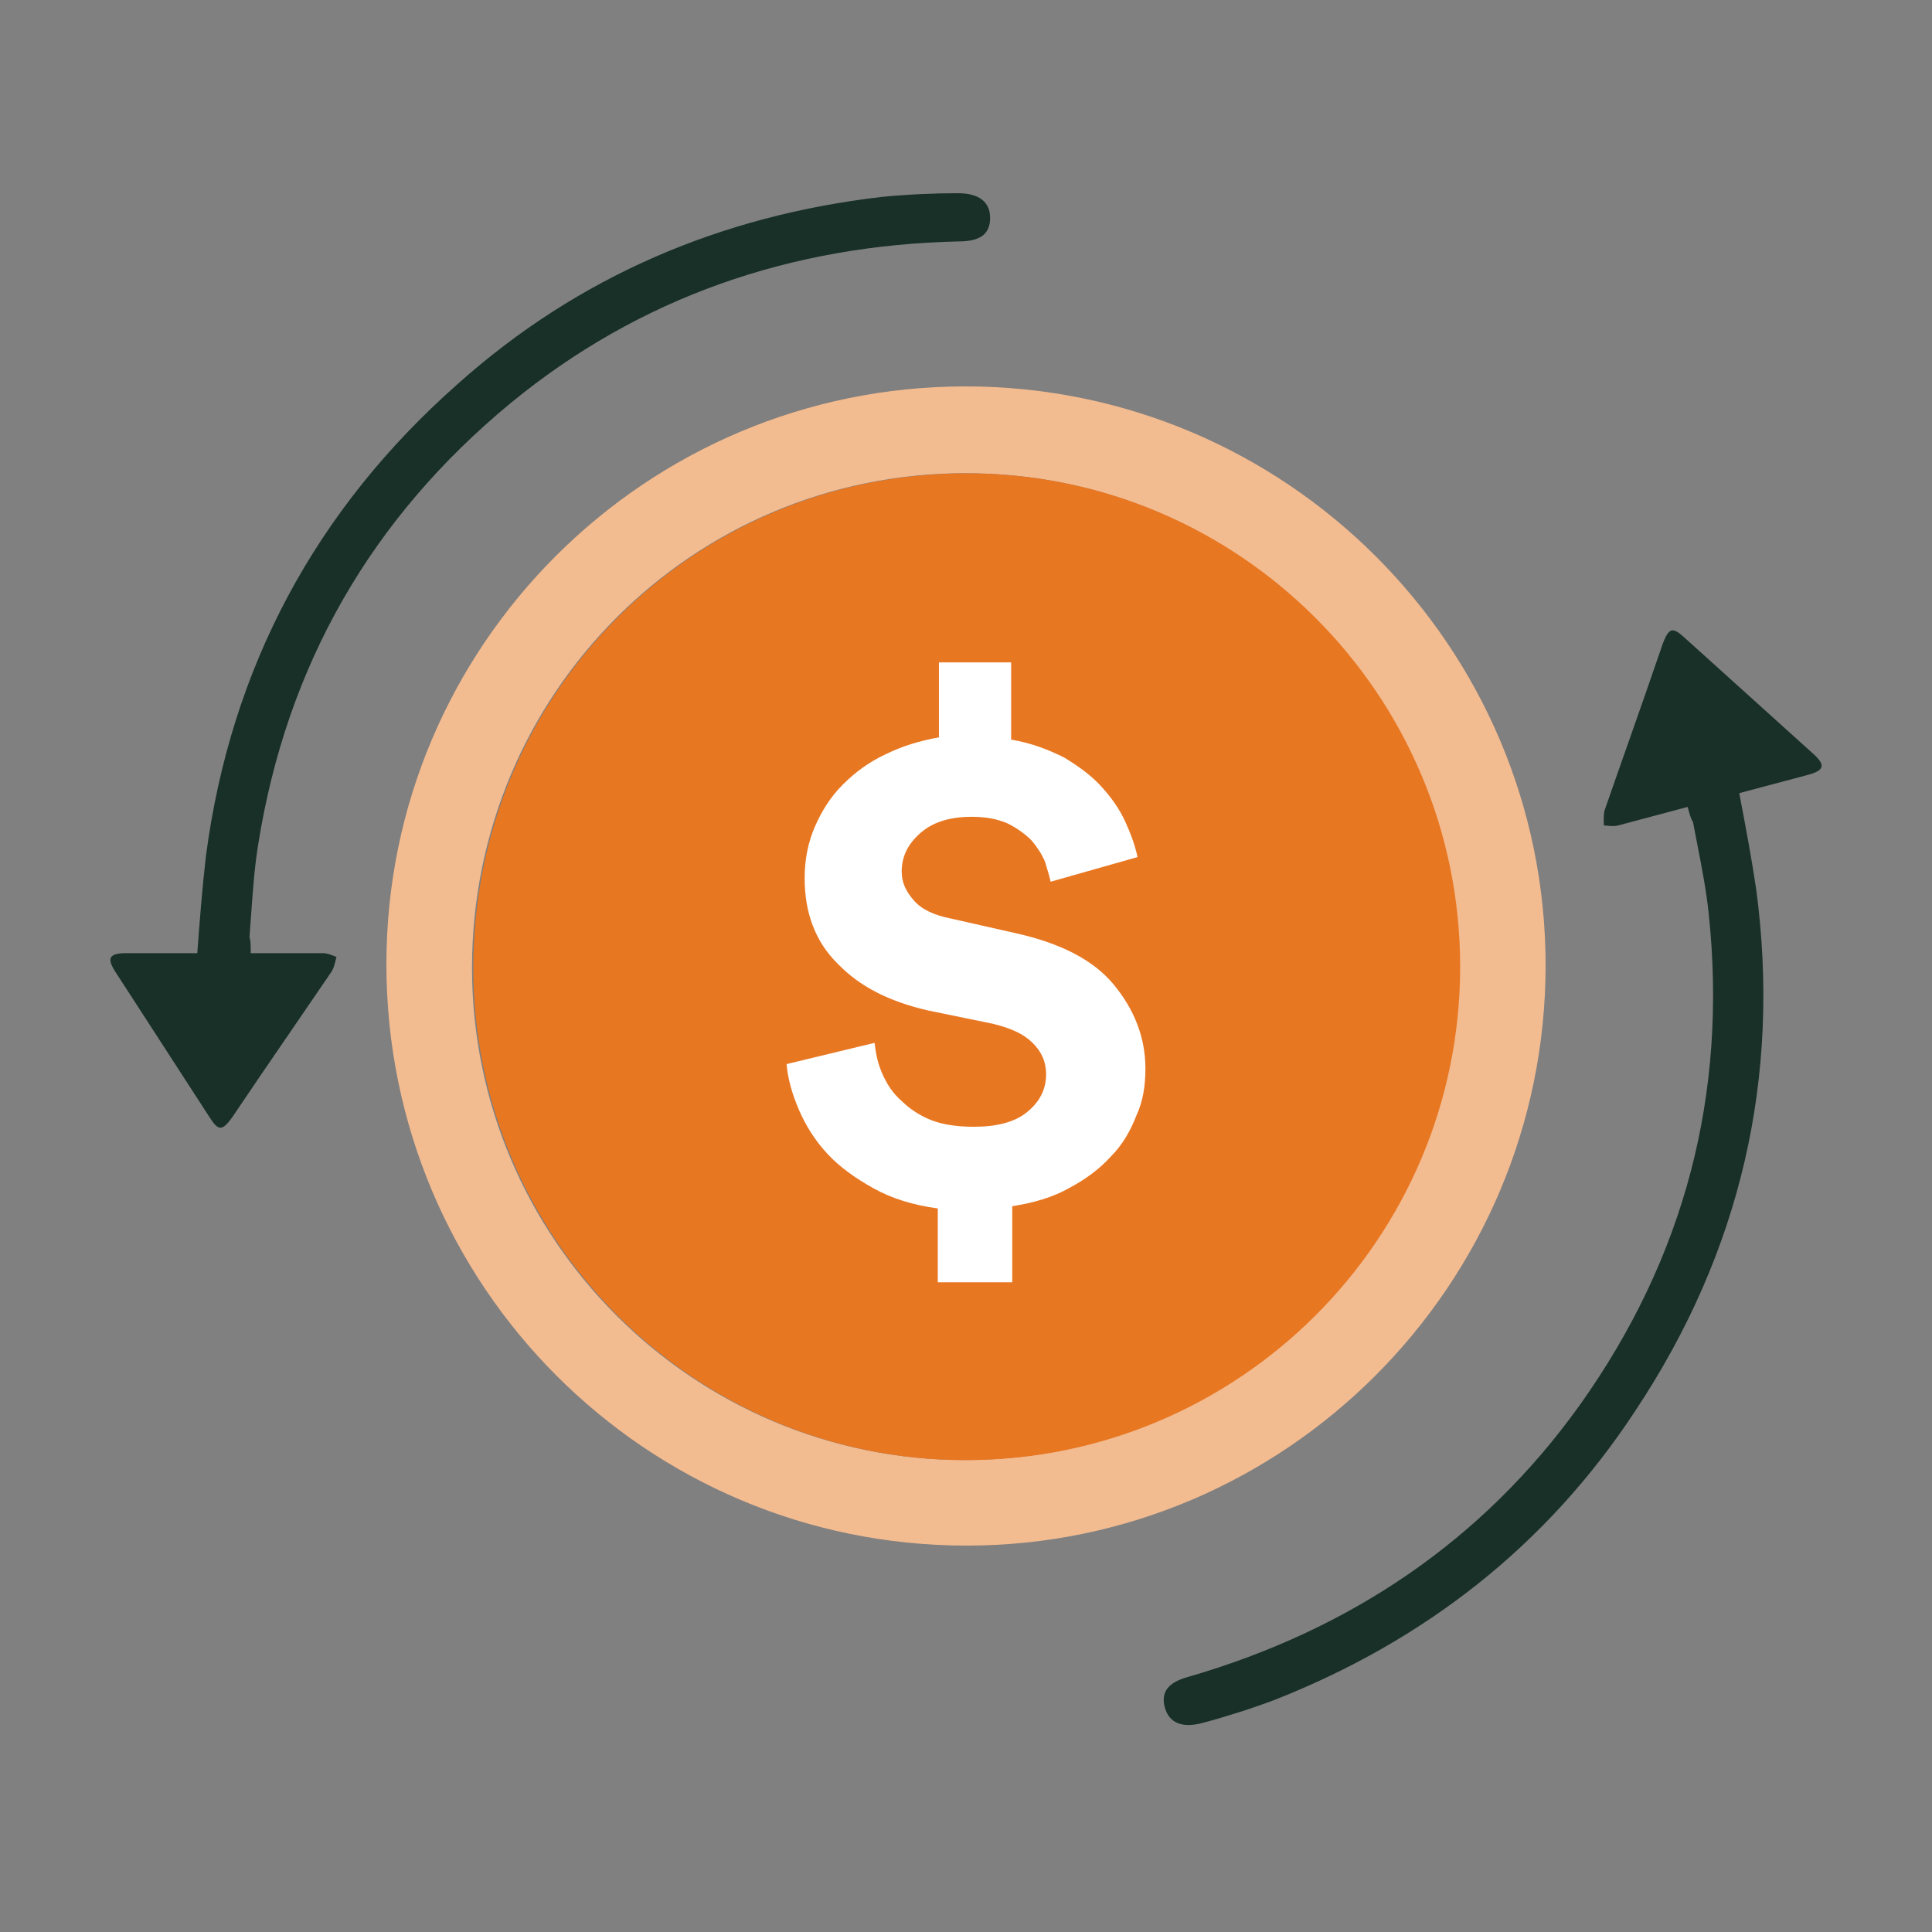
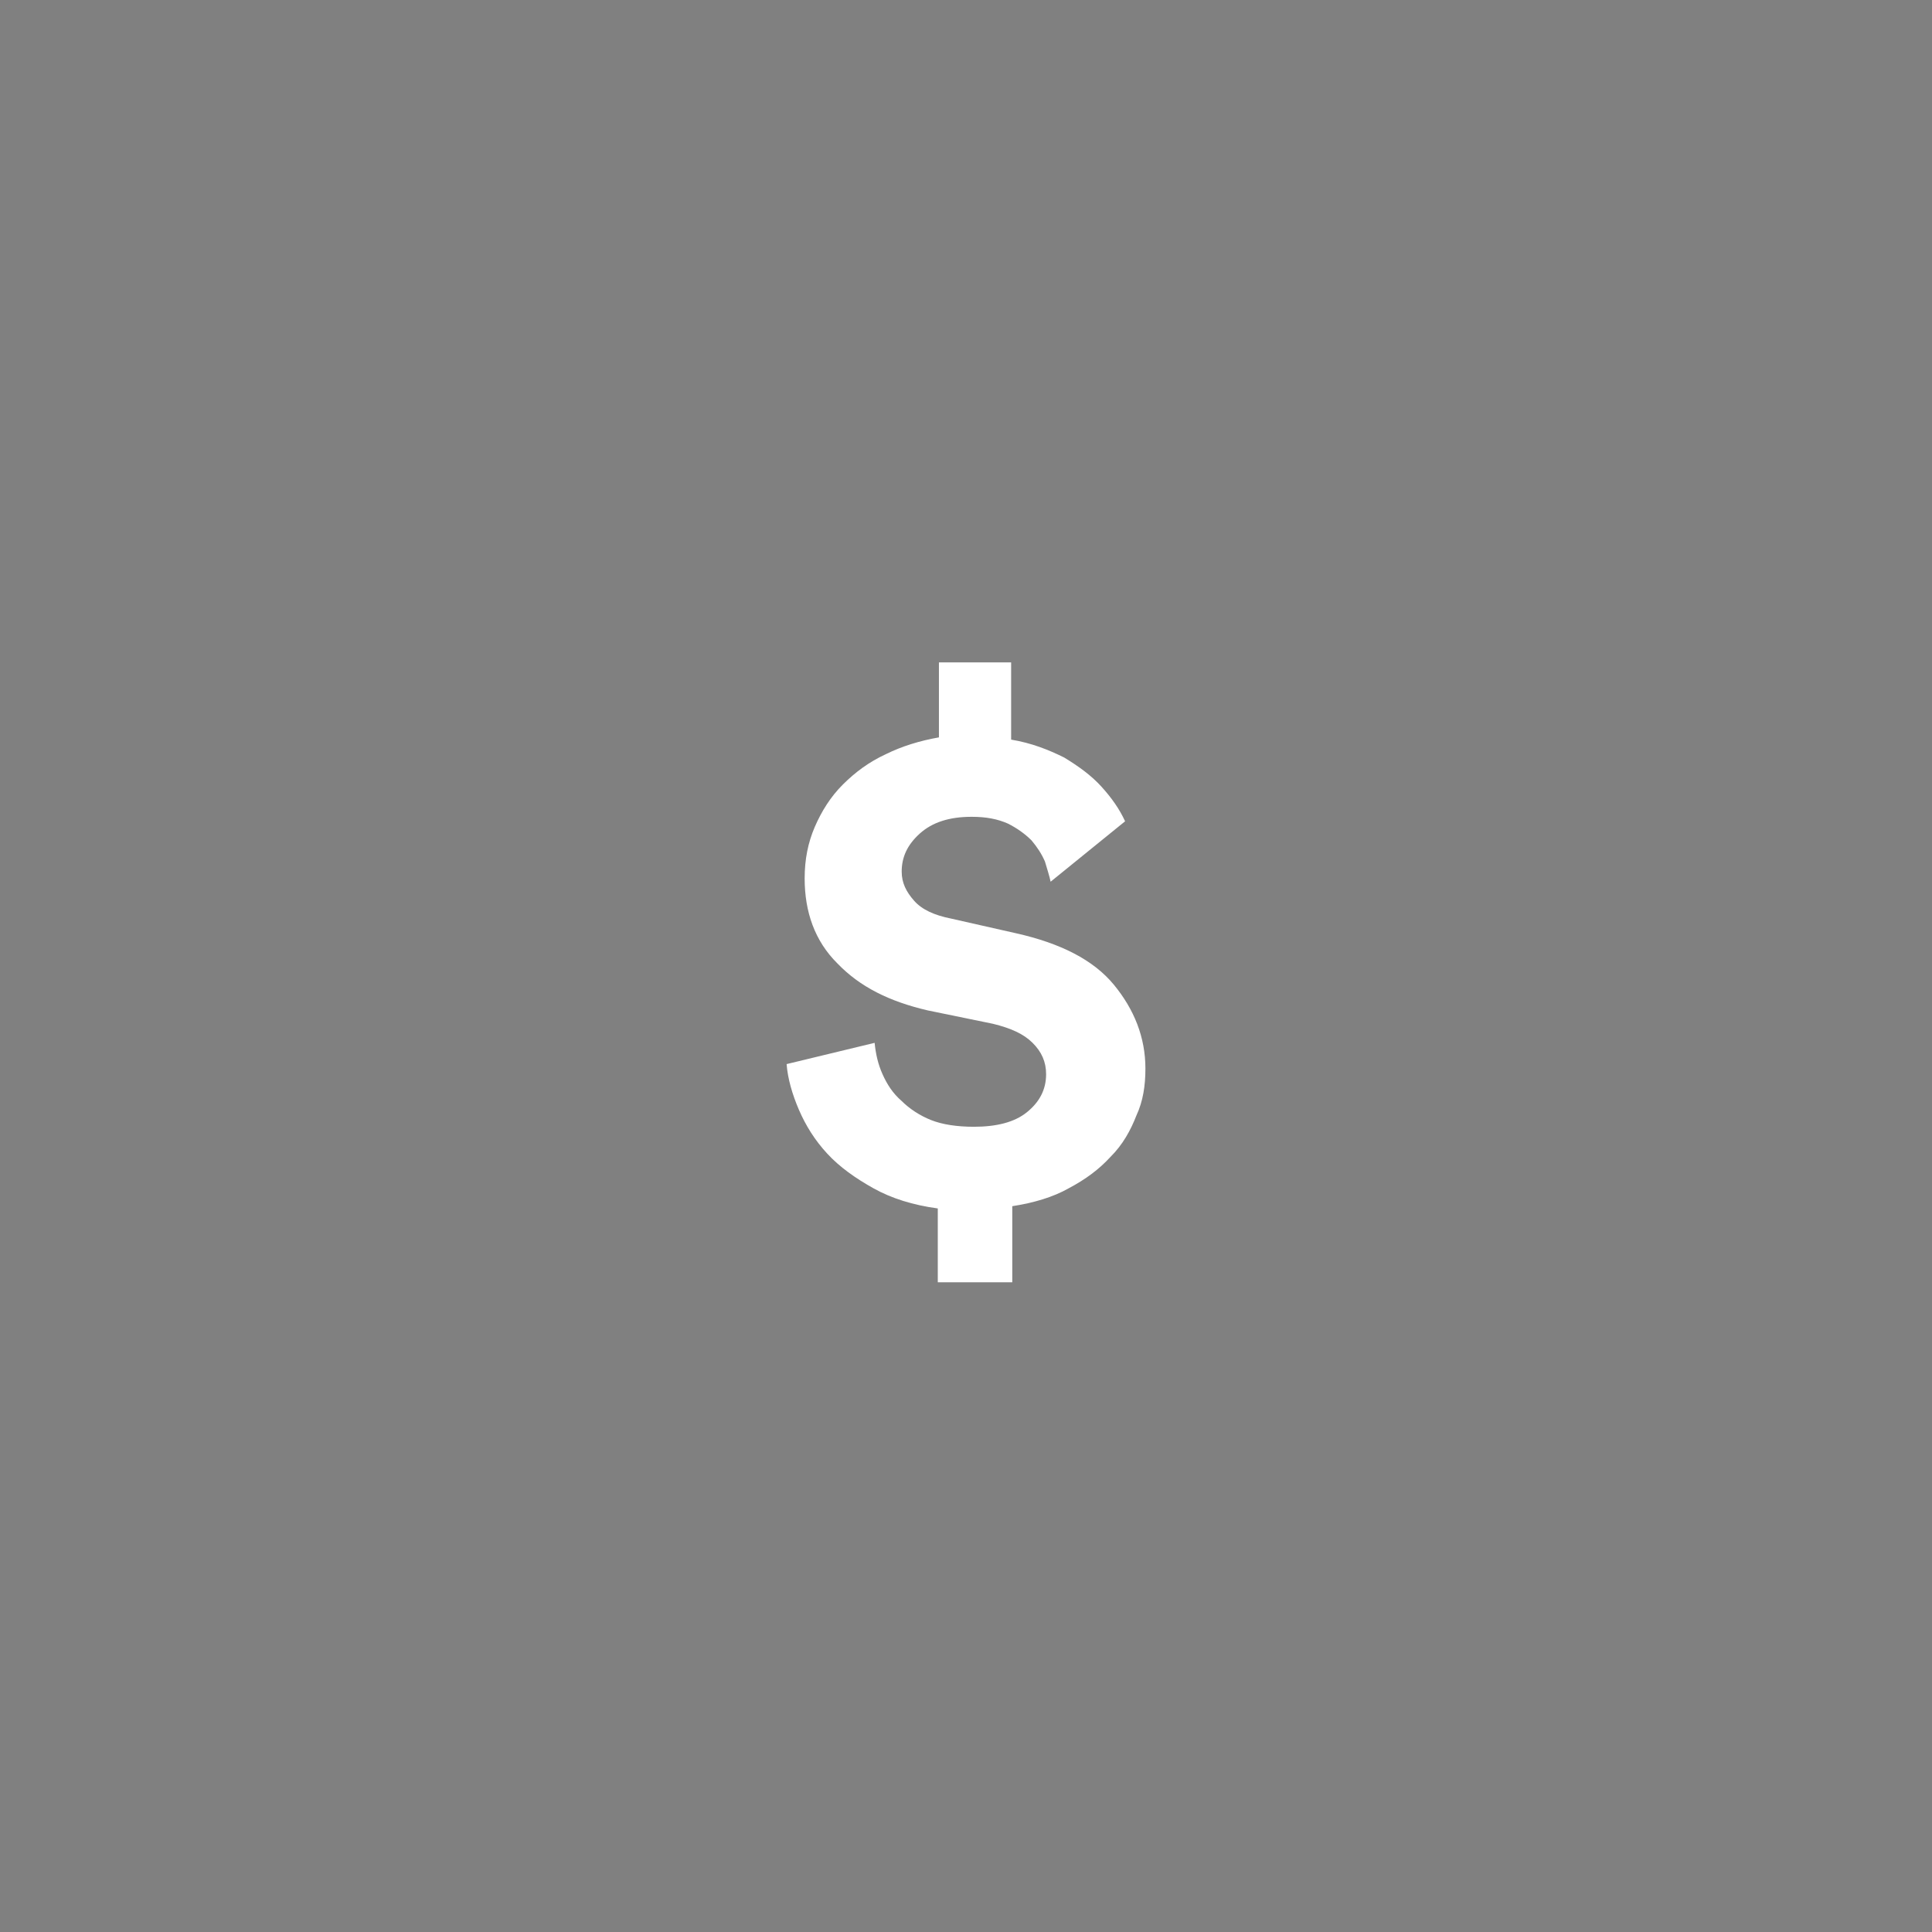
<svg xmlns="http://www.w3.org/2000/svg" width="80" height="80" viewBox="0 0 80 80" fill="none">
  <rect x="0" y="0" width="80" height="80" fill="#808080" stroke="none" />
-   <path d="M39.975 16C53.218 16 64 26.732 64 39.975C64 53.218 53.218 64 40.025 64C26.732 64 16 53.218 16 39.926C16 26.732 26.732 16 39.975 16ZM39.975 19.594C28.652 19.594 19.545 28.751 19.545 40.074C19.545 51.298 28.701 60.455 39.926 60.455C51.249 60.455 60.406 51.298 60.406 40.025C60.406 28.701 51.249 19.594 39.975 19.594Z" fill="#F3BB90" />
-   <path d="M40.031 19.6C51.305 19.6 60.462 28.757 60.462 40.031C60.462 51.305 51.305 60.462 39.982 60.462C28.757 60.462 19.6 51.305 19.6 40.08C19.6 28.708 28.708 19.6 40.031 19.6Z" fill="#E87722" />
-   <path d="M38.832 53.143V50.039C37.804 49.9 36.916 49.622 36.169 49.205C35.422 48.788 34.767 48.325 34.254 47.769C33.739 47.212 33.366 46.61 33.085 45.962C32.805 45.313 32.618 44.664 32.572 44.062L36.216 43.182C36.263 43.645 36.356 44.062 36.543 44.479C36.73 44.896 36.963 45.267 37.337 45.591C37.664 45.915 38.085 46.193 38.552 46.379C39.019 46.564 39.626 46.657 40.327 46.657C41.261 46.657 42.009 46.471 42.523 46.054C43.037 45.637 43.317 45.128 43.317 44.479C43.317 43.969 43.13 43.552 42.757 43.182C42.383 42.811 41.869 42.579 41.121 42.394L38.412 41.838C36.823 41.467 35.608 40.865 34.674 39.892C33.739 38.965 33.319 37.761 33.319 36.371C33.319 35.583 33.459 34.888 33.739 34.239C34.02 33.591 34.394 32.989 34.908 32.479C35.422 31.969 35.982 31.552 36.683 31.228C37.337 30.904 38.085 30.672 38.879 30.533V27.429H41.869V30.626C42.71 30.765 43.411 31.043 44.065 31.367C44.672 31.738 45.186 32.108 45.607 32.572C46.027 33.035 46.354 33.498 46.588 34.008C46.821 34.517 47.008 35.027 47.102 35.49L43.504 36.51C43.457 36.278 43.364 36 43.27 35.676C43.13 35.352 42.944 35.074 42.71 34.795C42.429 34.517 42.102 34.286 41.729 34.1C41.308 33.915 40.841 33.822 40.234 33.822C39.299 33.822 38.599 34.054 38.085 34.517C37.571 34.981 37.337 35.49 37.337 36.093C37.337 36.556 37.524 36.927 37.851 37.297C38.178 37.668 38.692 37.9 39.393 38.039L42.056 38.641C43.925 39.058 45.279 39.753 46.12 40.772C46.961 41.792 47.429 42.95 47.429 44.247C47.429 44.942 47.335 45.591 47.055 46.193C46.821 46.795 46.494 47.398 45.98 47.907C45.513 48.417 44.953 48.834 44.252 49.205C43.598 49.575 42.803 49.807 41.916 49.946V53.097H38.832V53.143Z" fill="white" />
-   <path fill-rule="evenodd" clip-rule="evenodd" d="M13.367 39.468H10.382V39.468C10.382 39.161 10.382 38.956 10.331 38.803C10.356 38.483 10.379 38.163 10.401 37.844C10.469 36.884 10.536 35.925 10.691 34.965C11.874 27.546 15.373 21.457 21.136 16.698C26.488 12.298 32.765 10.149 39.712 9.996C40.587 9.996 40.998 9.689 40.998 9.023C40.998 8.358 40.535 8 39.66 8C38.631 8 37.551 8.051 36.522 8.153C29.884 8.921 23.966 11.428 18.975 15.88C13.058 21.099 9.559 27.648 8.53 35.426C8.375 36.756 8.272 38.086 8.169 39.468H5.236C4.516 39.468 4.413 39.673 4.773 40.235C5.417 41.233 6.073 42.244 6.729 43.254C7.385 44.265 8.041 45.275 8.684 46.273C9.044 46.836 9.199 46.836 9.61 46.273C10.406 45.087 11.219 43.9 12.04 42.703C12.6 41.887 13.163 41.065 13.727 40.235C13.815 40.103 13.866 39.896 13.911 39.71C13.918 39.68 13.925 39.65 13.932 39.621C13.896 39.609 13.857 39.594 13.815 39.579C13.681 39.528 13.524 39.468 13.367 39.468ZM66.999 34.181L69.882 33.413L69.882 33.413C69.961 33.709 70.015 33.907 70.104 34.042C70.163 34.358 70.224 34.672 70.286 34.987C70.47 35.931 70.655 36.875 70.755 37.842C71.543 45.313 69.748 52.095 65.42 58.174C61.396 63.802 55.892 67.493 49.222 69.43C48.377 69.655 48.059 70.057 48.233 70.7C48.406 71.342 48.946 71.569 49.791 71.344C50.785 71.079 51.816 70.751 52.783 70.388C58.995 67.938 64.058 63.993 67.721 58.409C72.078 51.845 73.753 44.618 72.723 36.841C72.526 35.516 72.279 34.204 72.019 32.843L74.852 32.089C75.548 31.903 75.594 31.679 75.099 31.228C74.218 30.43 73.322 29.623 72.425 28.815C71.528 28.008 70.631 27.201 69.75 26.402C69.256 25.952 69.107 25.991 68.856 26.641C68.396 27.992 67.919 29.347 67.438 30.715C67.109 31.647 66.779 32.586 66.451 33.532C66.4 33.683 66.405 33.896 66.41 34.087C66.411 34.118 66.412 34.149 66.412 34.178C66.45 34.181 66.492 34.185 66.537 34.19C66.68 34.204 66.847 34.221 66.999 34.181Z" fill="#183028" />
+   <path d="M38.832 53.143V50.039C37.804 49.9 36.916 49.622 36.169 49.205C35.422 48.788 34.767 48.325 34.254 47.769C33.739 47.212 33.366 46.61 33.085 45.962C32.805 45.313 32.618 44.664 32.572 44.062L36.216 43.182C36.263 43.645 36.356 44.062 36.543 44.479C36.73 44.896 36.963 45.267 37.337 45.591C37.664 45.915 38.085 46.193 38.552 46.379C39.019 46.564 39.626 46.657 40.327 46.657C41.261 46.657 42.009 46.471 42.523 46.054C43.037 45.637 43.317 45.128 43.317 44.479C43.317 43.969 43.13 43.552 42.757 43.182C42.383 42.811 41.869 42.579 41.121 42.394L38.412 41.838C36.823 41.467 35.608 40.865 34.674 39.892C33.739 38.965 33.319 37.761 33.319 36.371C33.319 35.583 33.459 34.888 33.739 34.239C34.02 33.591 34.394 32.989 34.908 32.479C35.422 31.969 35.982 31.552 36.683 31.228C37.337 30.904 38.085 30.672 38.879 30.533V27.429H41.869V30.626C42.71 30.765 43.411 31.043 44.065 31.367C44.672 31.738 45.186 32.108 45.607 32.572C46.027 33.035 46.354 33.498 46.588 34.008L43.504 36.51C43.457 36.278 43.364 36 43.27 35.676C43.13 35.352 42.944 35.074 42.71 34.795C42.429 34.517 42.102 34.286 41.729 34.1C41.308 33.915 40.841 33.822 40.234 33.822C39.299 33.822 38.599 34.054 38.085 34.517C37.571 34.981 37.337 35.49 37.337 36.093C37.337 36.556 37.524 36.927 37.851 37.297C38.178 37.668 38.692 37.9 39.393 38.039L42.056 38.641C43.925 39.058 45.279 39.753 46.12 40.772C46.961 41.792 47.429 42.95 47.429 44.247C47.429 44.942 47.335 45.591 47.055 46.193C46.821 46.795 46.494 47.398 45.98 47.907C45.513 48.417 44.953 48.834 44.252 49.205C43.598 49.575 42.803 49.807 41.916 49.946V53.097H38.832V53.143Z" fill="white" />
</svg>